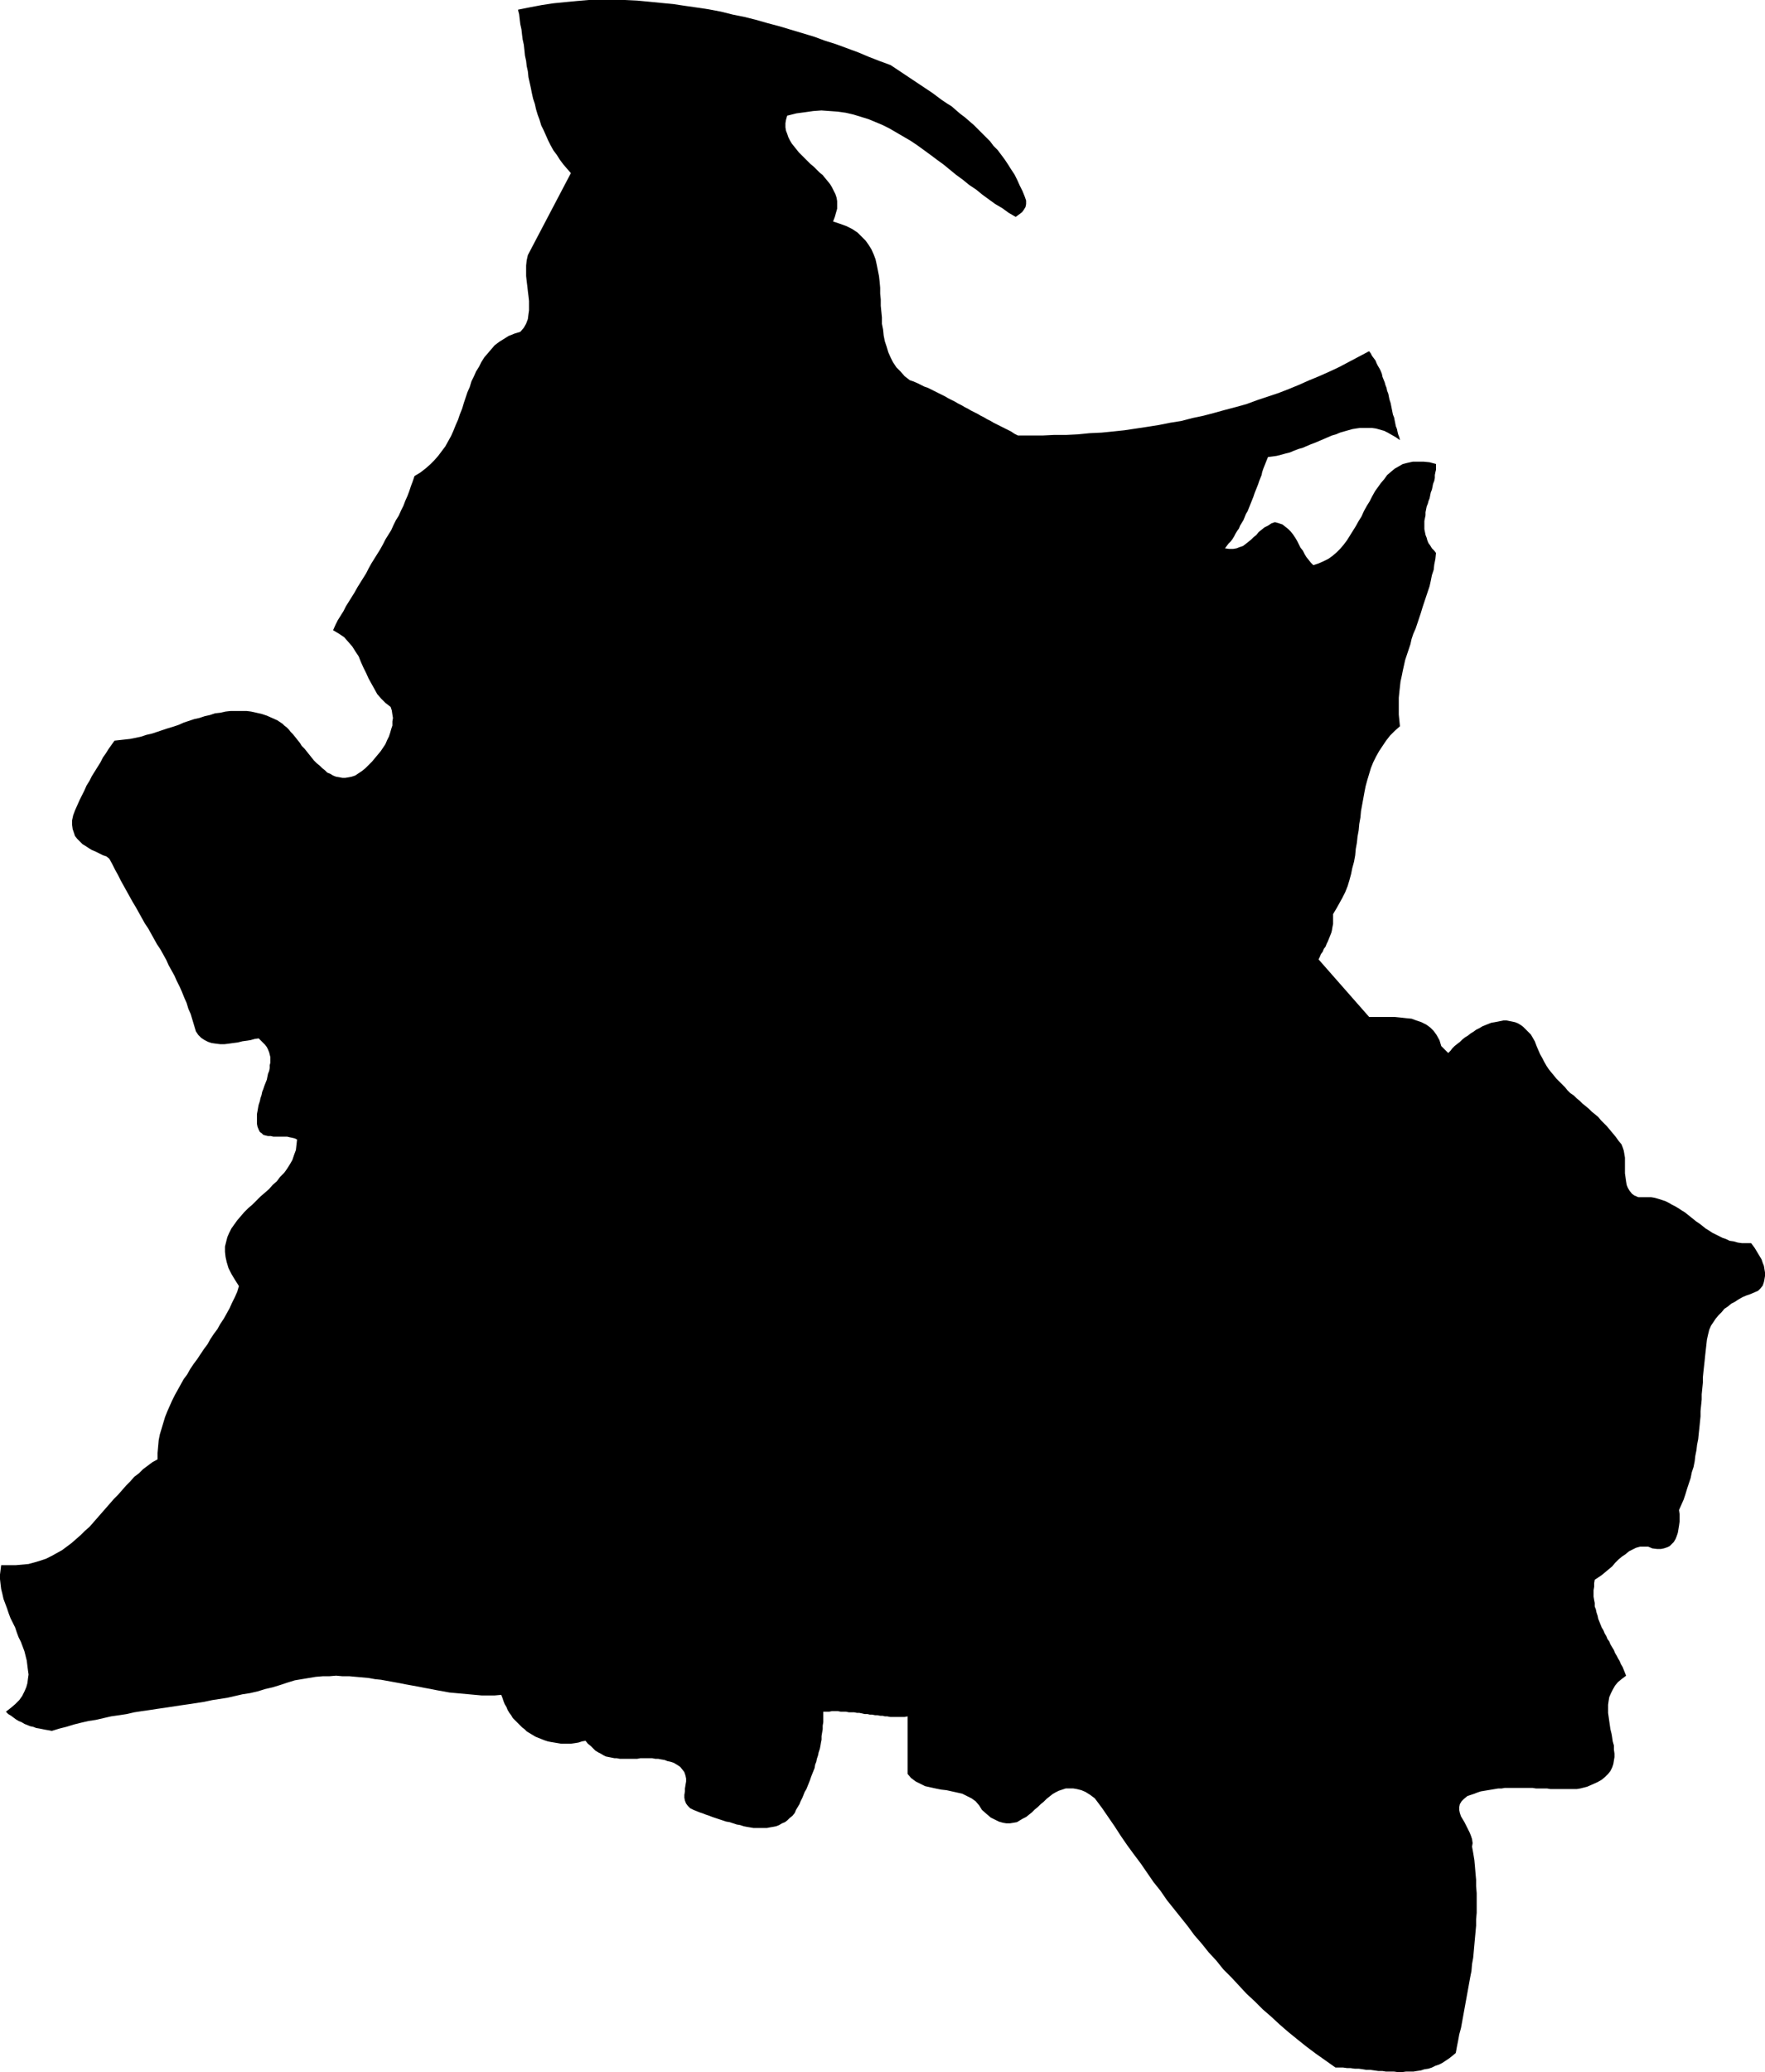
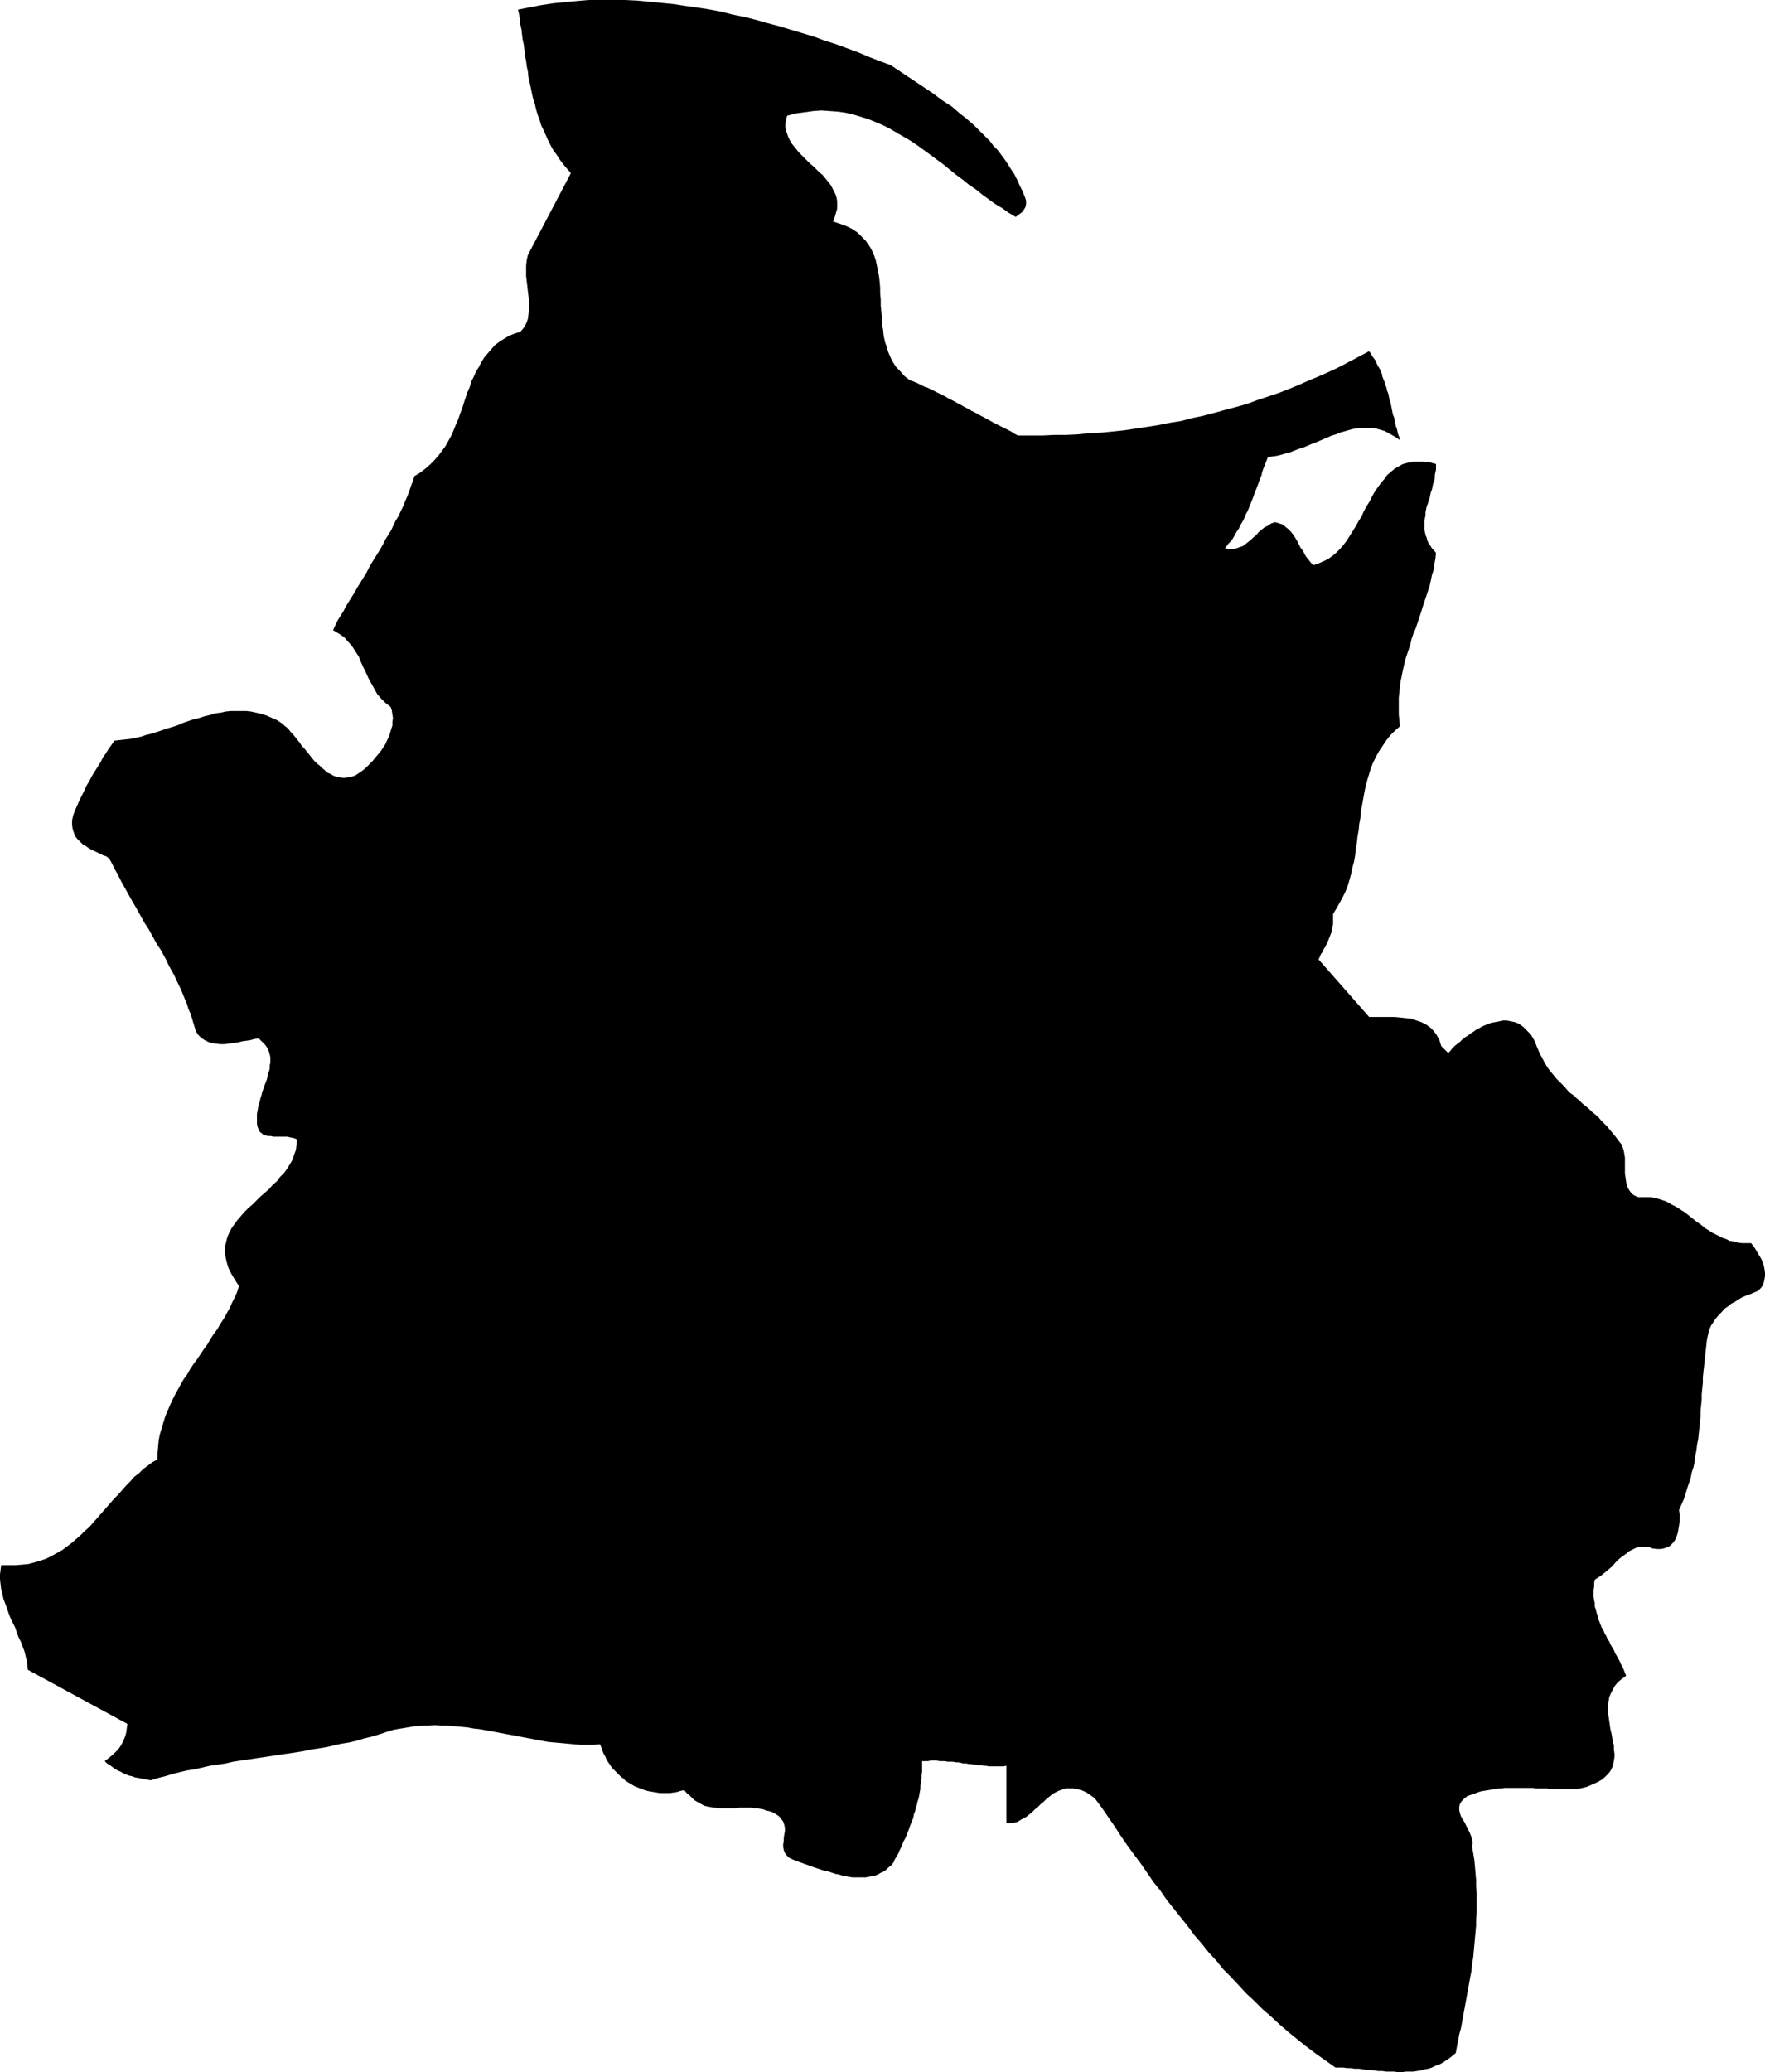
<svg xmlns="http://www.w3.org/2000/svg" xmlns:ns1="http://sodipodi.sourceforge.net/DTD/sodipodi-0.dtd" xmlns:ns2="http://www.inkscape.org/namespaces/inkscape" version="1.0" width="129.809mm" height="152.358mm" id="svg1" ns1:docname="Danzig 1.wmf">
  <ns1:namedview id="namedview1" pagecolor="#ffffff" bordercolor="#000000" borderopacity="0.25" ns2:showpageshadow="2" ns2:pageopacity="0.0" ns2:pagecheckerboard="0" ns2:deskcolor="#d1d1d1" ns2:document-units="mm" />
  <defs id="defs1">
    <pattern id="WMFhbasepattern" patternUnits="userSpaceOnUse" width="6" height="6" x="0" y="0" />
  </defs>
-   <path style="fill:#000000;fill-opacity:1;fill-rule:evenodd;stroke:none" d="m 284.9,54.773 0.323,0.969 v 0.969 l -0.162,0.808 -0.485,0.808 -0.485,0.646 -0.646,0.485 -0.646,0.485 -0.485,0.323 -1.939,-1.131 -1.778,-1.293 -1.939,-1.131 -1.778,-1.293 -1.778,-1.293 -1.778,-1.454 -1.939,-1.293 -1.778,-1.454 -1.778,-1.293 -1.778,-1.454 -1.778,-1.454 -1.778,-1.293 -1.939,-1.454 -1.778,-1.293 -1.778,-1.293 -1.939,-1.293 -1.939,-1.131 -1.939,-1.131 -1.939,-1.131 -1.939,-0.969 -1.939,-0.808 -1.939,-0.808 -2.101,-0.646 -2.101,-0.646 -2.101,-0.485 -2.262,-0.323 -2.262,-0.162 -2.262,-0.162 -2.262,0.162 -2.262,0.323 -2.424,0.323 -2.586,0.646 -0.323,1.131 -0.162,0.969 v 1.131 l 0.162,0.969 0.323,0.808 0.323,0.969 0.485,0.969 0.485,0.808 0.646,0.808 0.646,0.808 0.646,0.808 0.808,0.808 0.808,0.808 0.808,0.808 0.808,0.808 0.97,0.808 0.808,0.808 0.808,0.808 0.808,0.646 0.646,0.808 0.808,0.969 0.646,0.808 0.485,0.808 0.485,0.969 0.485,0.969 0.323,0.969 0.162,0.969 v 0.969 1.131 l -0.323,1.131 -0.323,1.131 -0.485,1.293 1.939,0.646 1.778,0.646 1.616,0.808 1.454,0.969 1.131,1.131 1.131,1.131 0.808,1.131 0.808,1.293 0.646,1.454 0.485,1.293 0.323,1.454 0.323,1.616 0.323,1.616 0.162,1.454 0.162,1.777 v 1.616 l 0.162,1.616 v 1.777 l 0.162,1.616 0.162,1.616 v 1.777 l 0.323,1.616 0.162,1.616 0.323,1.616 0.485,1.454 0.485,1.616 0.646,1.454 0.646,1.293 0.97,1.454 1.131,1.131 1.131,1.293 1.454,1.131 0.97,0.323 1.131,0.485 0.97,0.485 0.97,0.485 0.97,0.323 0.97,0.485 0.97,0.485 0.97,0.485 0.97,0.485 0.97,0.485 0.808,0.485 0.97,0.485 0.97,0.485 0.808,0.485 0.97,0.485 0.808,0.485 0.97,0.485 0.808,0.485 0.97,0.485 0.97,0.485 0.808,0.485 0.97,0.485 0.808,0.485 0.97,0.485 0.808,0.485 0.97,0.485 0.97,0.485 0.97,0.485 0.97,0.485 0.97,0.485 0.97,0.646 0.97,0.485 h 3.394 3.394 l 3.232,-0.162 h 3.394 l 3.232,-0.162 3.232,-0.323 3.394,-0.162 3.232,-0.323 3.07,-0.323 3.232,-0.485 3.232,-0.485 3.07,-0.485 3.232,-0.646 3.07,-0.485 3.07,-0.808 3.07,-0.646 3.07,-0.808 2.909,-0.808 3.07,-0.808 2.909,-0.808 3.07,-1.131 2.909,-0.969 2.909,-0.969 2.909,-1.131 2.747,-1.131 2.909,-1.293 2.747,-1.131 2.909,-1.293 2.747,-1.293 2.747,-1.454 2.747,-1.454 2.747,-1.454 0.485,0.646 0.323,0.646 0.485,0.646 0.485,0.646 0.323,0.808 0.323,0.646 0.485,0.808 0.323,0.646 0.323,0.808 0.162,0.808 0.323,0.808 0.323,0.808 0.162,0.646 0.323,0.808 0.162,0.808 0.323,0.808 0.162,0.808 0.162,0.808 0.323,0.969 0.162,0.808 0.162,0.808 0.162,0.808 0.162,0.808 0.323,0.808 0.162,0.808 0.162,0.808 0.162,0.808 0.323,0.808 0.162,0.808 0.162,0.646 0.323,0.808 0.162,0.808 -1.131,-0.808 -1.131,-0.646 -1.131,-0.646 -0.97,-0.485 -1.131,-0.323 -1.131,-0.323 -1.131,-0.162 h -1.131 -1.131 -1.131 l -1.131,0.162 -0.97,0.162 -1.131,0.323 -1.131,0.323 -1.131,0.323 -1.131,0.485 -1.131,0.323 -1.131,0.485 -1.131,0.485 -1.131,0.485 -1.131,0.485 -1.293,0.485 -1.131,0.485 -1.131,0.485 -1.131,0.323 -1.293,0.485 -1.131,0.485 -1.293,0.323 -1.131,0.323 -1.293,0.323 -1.131,0.162 -1.293,0.162 -0.323,0.808 -0.323,0.808 -0.323,0.808 -0.323,0.808 -0.323,0.969 -0.162,0.808 -0.323,0.808 -0.323,0.808 -0.323,0.969 -0.323,0.808 -0.323,0.808 -0.323,0.808 -0.323,0.969 -0.323,0.808 -0.323,0.808 -0.323,0.808 -0.323,0.808 -0.323,0.808 -0.485,0.808 -0.323,0.808 -0.323,0.808 -0.485,0.808 -0.485,0.808 -0.323,0.808 -0.485,0.646 -0.485,0.808 -0.323,0.646 -0.485,0.808 -0.485,0.646 -0.646,0.646 -0.485,0.646 -0.485,0.646 1.131,0.162 h 1.131 l 0.97,-0.162 0.808,-0.323 0.97,-0.323 0.646,-0.485 0.808,-0.646 0.808,-0.646 0.646,-0.646 0.808,-0.646 0.646,-0.808 0.808,-0.646 0.808,-0.646 0.97,-0.485 0.97,-0.646 0.97,-0.323 1.131,0.323 0.97,0.323 0.808,0.646 0.808,0.646 0.646,0.646 0.646,0.808 0.646,0.969 0.485,0.808 0.485,0.969 0.485,0.969 0.646,0.808 0.485,0.969 0.485,0.808 0.646,0.808 0.646,0.808 0.646,0.646 1.454,-0.485 1.454,-0.646 1.293,-0.646 1.131,-0.808 1.131,-0.969 0.97,-0.969 0.97,-1.131 0.97,-1.293 0.808,-1.293 0.808,-1.293 0.808,-1.293 0.808,-1.454 0.808,-1.293 0.646,-1.454 0.808,-1.454 0.808,-1.293 0.646,-1.293 0.808,-1.454 0.808,-1.131 0.808,-1.131 0.97,-1.131 0.808,-1.131 1.131,-0.969 0.97,-0.808 1.131,-0.646 1.131,-0.646 1.293,-0.323 1.454,-0.323 h 1.454 1.616 l 1.616,0.162 1.778,0.485 v 0.808 0.808 l -0.162,0.646 -0.162,0.808 v 0.808 l -0.162,0.808 -0.323,0.808 -0.162,0.808 -0.162,0.808 -0.323,0.808 -0.162,0.808 -0.162,0.808 -0.323,0.808 -0.162,0.646 -0.323,0.808 -0.162,0.808 -0.162,0.808 v 0.808 l -0.162,0.808 -0.162,0.808 v 0.808 0.808 0.646 l 0.162,0.808 0.162,0.808 0.323,0.808 0.162,0.646 0.323,0.808 0.485,0.646 0.485,0.808 0.646,0.646 0.485,0.646 -0.162,1.616 -0.323,1.616 -0.162,1.454 -0.485,1.454 -0.323,1.616 -0.323,1.454 -0.485,1.454 -0.485,1.454 -0.485,1.454 -0.485,1.454 -0.485,1.616 -0.485,1.454 -0.485,1.454 -0.485,1.454 -0.646,1.454 -0.485,1.454 -0.323,1.454 -0.485,1.454 -0.485,1.454 -0.485,1.454 -0.323,1.454 -0.323,1.454 -0.323,1.616 -0.323,1.454 -0.162,1.454 -0.162,1.454 -0.162,1.616 v 1.616 1.454 1.616 l 0.162,1.616 0.162,1.616 -1.454,1.293 -1.293,1.293 -1.131,1.454 -0.97,1.454 -0.97,1.454 -0.808,1.454 -0.808,1.616 -0.646,1.616 -0.485,1.616 -0.485,1.616 -0.485,1.777 -0.323,1.616 -0.323,1.777 -0.323,1.777 -0.323,1.777 -0.162,1.777 -0.323,1.777 -0.162,1.777 -0.323,1.777 -0.162,1.616 -0.323,1.777 -0.162,1.777 -0.323,1.777 -0.485,1.777 -0.323,1.616 -0.485,1.777 -0.485,1.616 -0.646,1.616 -0.808,1.616 -0.808,1.454 -0.808,1.454 -0.97,1.616 v 0.969 0.808 0.969 l -0.162,0.808 -0.162,0.969 -0.162,0.646 -0.323,0.808 -0.323,0.808 -0.323,0.808 -0.323,0.646 -0.323,0.808 -0.485,0.646 -0.323,0.808 -0.485,0.646 -0.323,0.808 -0.323,0.646 14.059,15.996 h 1.293 1.293 1.454 1.616 1.454 l 1.616,0.162 1.454,0.162 1.616,0.162 1.293,0.485 1.454,0.485 1.293,0.646 1.131,0.808 0.97,0.969 0.808,1.131 0.808,1.454 0.485,1.616 1.939,1.939 0.646,-0.646 0.485,-0.646 0.646,-0.646 0.808,-0.646 0.646,-0.485 0.646,-0.646 0.808,-0.646 0.808,-0.485 0.808,-0.646 0.808,-0.485 0.646,-0.485 0.97,-0.485 0.808,-0.485 0.808,-0.323 0.808,-0.323 0.808,-0.323 0.97,-0.162 0.808,-0.162 0.808,-0.162 0.808,-0.162 h 0.808 l 0.808,0.162 0.808,0.162 0.808,0.162 0.808,0.323 0.808,0.485 0.646,0.485 0.646,0.646 0.646,0.646 0.808,0.808 0.485,0.808 0.646,1.131 0.485,1.293 0.485,1.131 0.485,1.131 0.646,1.131 0.485,0.969 0.646,1.131 0.646,0.969 0.646,0.808 0.808,0.969 0.646,0.808 0.808,0.808 0.808,0.808 0.808,0.808 0.646,0.808 0.808,0.808 0.97,0.646 0.808,0.808 0.808,0.646 0.808,0.808 0.808,0.646 0.97,0.808 0.808,0.808 0.808,0.646 0.97,0.808 0.808,0.969 0.808,0.808 0.808,0.808 0.808,0.969 0.808,0.969 0.808,0.969 0.808,1.131 0.808,0.969 0.323,0.808 0.323,0.969 0.162,0.969 0.162,0.969 v 1.131 1.131 0.969 1.131 l 0.162,1.131 0.162,1.131 0.162,0.969 0.323,0.808 0.485,0.808 0.646,0.808 0.646,0.485 1.131,0.485 h 1.131 1.131 1.293 l 0.97,0.162 1.131,0.323 0.97,0.323 0.97,0.323 0.97,0.485 0.808,0.485 0.97,0.485 0.808,0.485 0.97,0.646 0.808,0.485 0.808,0.646 0.808,0.646 0.808,0.646 0.808,0.646 0.97,0.646 0.808,0.646 0.808,0.646 0.808,0.485 0.97,0.646 0.97,0.485 0.97,0.485 0.97,0.485 0.97,0.323 0.97,0.485 1.131,0.162 1.131,0.323 1.131,0.162 h 1.293 1.293 l 0.485,0.646 0.485,0.646 0.485,0.808 0.485,0.808 0.485,0.808 0.485,0.808 0.323,0.969 0.323,0.808 0.162,0.969 0.162,0.969 v 0.808 l -0.162,0.969 -0.162,0.808 -0.323,0.969 -0.646,0.808 -0.646,0.646 -1.131,0.485 -1.131,0.485 -0.97,0.323 -1.131,0.485 -1.131,0.646 -0.97,0.646 -0.97,0.485 -0.97,0.808 -0.97,0.646 -0.808,0.969 -0.808,0.808 -0.808,0.969 -0.646,0.969 -0.646,0.969 -0.485,1.131 -0.323,1.293 -0.323,1.454 -0.162,1.454 -0.162,1.454 -0.162,1.454 -0.162,1.616 -0.162,1.454 -0.162,1.454 -0.162,1.616 v 1.454 l -0.162,1.616 -0.162,1.616 v 1.454 l -0.162,1.616 -0.162,1.616 v 1.454 l -0.162,1.616 -0.162,1.616 -0.162,1.454 -0.162,1.616 -0.323,1.616 -0.162,1.454 -0.323,1.616 -0.162,1.454 -0.323,1.616 -0.485,1.454 -0.323,1.616 -0.485,1.454 -0.485,1.454 -0.485,1.616 -0.485,1.454 -0.646,1.454 -0.646,1.454 0.162,1.131 v 1.131 0.969 l -0.162,1.131 -0.162,0.969 -0.162,0.969 -0.323,0.969 -0.323,0.808 -0.485,0.808 -0.485,0.485 -0.646,0.646 -0.646,0.323 -0.97,0.323 -0.808,0.162 h -1.131 l -1.293,-0.162 -1.131,-0.485 h -1.131 -1.131 l -1.131,0.323 -0.97,0.485 -0.97,0.485 -0.97,0.808 -0.97,0.646 -0.97,0.808 -0.97,0.969 -0.808,0.969 -0.97,0.808 -0.97,0.808 -0.97,0.808 -0.97,0.646 -0.97,0.646 -0.162,0.969 v 0.969 l -0.162,0.969 v 0.969 0.808 l 0.162,0.969 0.162,0.808 v 0.969 l 0.323,0.808 0.162,0.808 0.323,0.969 0.162,0.808 0.323,0.808 0.323,0.808 0.323,0.808 0.485,0.808 0.323,0.808 0.485,0.808 0.323,0.808 0.485,0.646 0.323,0.808 0.485,0.808 0.485,0.808 0.323,0.808 0.485,0.808 0.323,0.646 0.485,0.808 0.323,0.808 0.485,0.808 0.323,0.808 0.323,0.808 0.323,0.808 -1.293,0.969 -0.97,0.808 -0.808,0.969 -0.646,1.131 -0.485,0.969 -0.485,1.131 -0.162,0.969 -0.162,1.131 v 1.131 1.131 l 0.162,1.131 0.162,1.131 0.162,1.131 0.162,1.131 0.323,1.293 0.162,0.969 0.162,1.131 0.323,1.131 v 1.131 l 0.162,1.131 v 0.969 l -0.162,0.969 -0.162,0.969 -0.323,0.969 -0.485,0.969 -0.646,0.808 -0.808,0.808 -0.97,0.808 -1.131,0.646 -1.454,0.646 -1.454,0.646 -1.939,0.485 -0.97,0.162 h -1.131 -0.97 -1.131 -0.97 -0.97 -1.131 -0.97 l -0.97,-0.162 h -0.97 -0.97 -1.131 l -0.97,-0.162 h -0.97 -0.97 -0.97 -0.97 -0.97 -0.97 -0.97 -0.97 l -0.808,0.162 h -0.97 l -0.97,0.162 -0.97,0.162 -0.97,0.162 -0.97,0.162 -0.97,0.162 -0.97,0.323 -0.808,0.323 -0.97,0.323 -0.97,0.323 -0.97,0.808 -0.646,0.646 -0.485,0.808 -0.162,0.808 v 0.808 l 0.162,0.808 0.323,0.969 0.485,0.808 0.485,0.808 0.485,0.969 0.485,0.969 0.485,0.969 0.323,0.808 0.323,0.969 0.162,1.131 -0.162,0.969 0.323,1.777 0.323,1.939 0.162,1.777 0.162,1.939 0.162,1.777 v 1.777 l 0.162,1.939 v 1.777 1.777 1.939 l -0.162,1.777 v 1.777 l -0.162,1.777 -0.162,1.777 -0.162,1.777 -0.162,1.777 -0.162,1.777 -0.323,1.777 -0.162,1.939 -0.323,1.616 -0.323,1.777 -0.323,1.777 -0.323,1.777 -0.323,1.777 -0.323,1.777 -0.323,1.777 -0.323,1.777 -0.323,1.777 -0.485,1.777 -0.323,1.777 -0.323,1.616 -0.323,1.777 -0.97,0.808 -0.808,0.646 -0.97,0.646 -0.97,0.646 -0.97,0.485 -0.97,0.323 -0.97,0.485 -0.97,0.323 -1.131,0.162 -0.97,0.323 -1.131,0.162 -0.97,0.162 h -0.97 -1.131 l -1.131,0.162 h -0.97 l -1.131,-0.162 h -1.131 -1.131 l -0.97,-0.162 h -1.131 l -1.131,-0.162 -1.131,-0.162 h -1.131 l -0.97,-0.162 -1.131,-0.162 h -1.131 l -1.131,-0.162 h -0.97 l -1.131,-0.162 h -1.131 -0.97 l -2.747,-1.939 -2.747,-1.939 -2.586,-1.939 -2.424,-1.939 -2.586,-2.1 -2.424,-2.1 -2.262,-2.1 -2.424,-2.1 -2.262,-2.262 -2.262,-2.1 -2.101,-2.262 -2.101,-2.262 -2.262,-2.262 -1.939,-2.424 -2.101,-2.262 -1.939,-2.424 -2.101,-2.424 -1.778,-2.424 -1.939,-2.424 -1.939,-2.424 -1.939,-2.424 -1.778,-2.585 -1.939,-2.424 -1.778,-2.585 -1.778,-2.585 -1.939,-2.585 -1.778,-2.424 -1.778,-2.585 -1.778,-2.747 -1.778,-2.585 -1.778,-2.585 -1.939,-2.585 -1.293,-0.969 -1.293,-0.808 -1.131,-0.485 -1.293,-0.323 -0.97,-0.162 h -1.131 -0.97 l -0.97,0.323 -0.97,0.323 -0.97,0.485 -0.808,0.485 -0.808,0.646 -0.808,0.646 -0.808,0.808 -0.808,0.646 -0.808,0.808 -0.808,0.646 -0.808,0.808 -0.808,0.646 -0.808,0.646 -0.97,0.485 -0.808,0.485 -0.808,0.485 -0.97,0.162 -0.97,0.162 h -0.97 l -0.97,-0.162 -1.131,-0.323 -0.97,-0.485 -1.293,-0.646 -1.131,-0.969 -1.293,-1.131 -0.808,-1.293 -0.97,-1.131 -1.131,-0.808 -1.293,-0.646 -1.293,-0.646 -1.454,-0.323 -1.454,-0.323 -1.454,-0.323 -1.454,-0.162 -1.616,-0.323 -1.454,-0.323 -1.454,-0.323 -1.293,-0.646 -1.293,-0.646 -1.293,-0.969 -0.97,-1.131 v -15.996 l -0.808,0.162 h -0.646 -0.646 -0.646 -0.808 -0.646 -0.646 l -0.808,-0.162 h -0.646 l -0.646,-0.162 h -0.646 l -0.808,-0.162 h -0.646 l -0.808,-0.162 h -0.646 l -0.646,-0.162 h -0.808 l -0.646,-0.162 -0.808,-0.162 h -0.646 l -0.808,-0.162 h -0.808 -0.646 l -0.808,-0.162 h -0.808 -0.646 l -0.808,-0.162 h -0.808 -0.808 l -0.808,0.162 h -0.808 -0.808 v 0.969 0.969 0.969 l -0.162,0.969 v 0.969 l -0.162,0.969 -0.162,0.969 v 0.969 l -0.162,0.808 -0.162,0.969 -0.162,0.808 -0.323,0.969 -0.162,0.808 -0.323,0.969 -0.162,0.808 -0.323,0.808 -0.162,0.969 -0.323,0.808 -0.323,0.808 -0.323,0.808 -0.323,0.969 -0.323,0.808 -0.323,0.808 -0.323,0.808 -0.485,0.808 -0.323,0.808 -0.323,0.808 -0.485,0.969 -0.323,0.808 -0.485,0.808 -0.485,0.808 -0.323,0.808 -0.646,0.808 -0.808,0.646 -0.646,0.646 -0.646,0.485 -0.808,0.323 -0.808,0.485 -0.808,0.323 -0.808,0.162 -0.97,0.162 -0.808,0.162 h -0.97 -0.808 -0.97 -0.97 l -0.97,-0.162 -0.97,-0.162 -0.808,-0.162 -0.97,-0.323 -0.97,-0.162 -0.97,-0.323 -0.97,-0.323 -0.97,-0.162 -0.97,-0.323 -0.97,-0.323 -0.97,-0.323 -0.97,-0.323 -0.808,-0.323 -0.97,-0.323 -0.808,-0.323 -0.97,-0.323 -0.808,-0.323 -0.808,-0.323 -0.97,-0.485 -0.646,-0.646 -0.485,-0.646 -0.323,-0.808 -0.162,-0.808 v -0.808 l 0.162,-0.969 v -0.808 l 0.162,-0.969 0.162,-0.969 v -0.808 l -0.162,-0.808 -0.323,-0.969 -0.485,-0.646 -0.646,-0.808 -0.97,-0.646 -0.808,-0.485 -0.97,-0.323 -0.808,-0.162 -0.808,-0.323 -0.97,-0.162 -0.808,-0.162 h -0.808 l -0.808,-0.162 h -0.97 -0.808 -0.808 -0.808 l -0.808,0.162 h -0.808 -0.808 -0.808 -0.808 -0.808 -0.808 l -0.808,-0.162 h -0.646 l -0.808,-0.162 -0.808,-0.162 -0.808,-0.162 -0.646,-0.323 -0.808,-0.485 -0.646,-0.323 -0.808,-0.485 -0.646,-0.646 -0.646,-0.646 -0.808,-0.646 -0.646,-0.808 -0.97,0.162 -0.97,0.323 -0.97,0.162 -1.131,0.162 h -0.97 -0.97 -0.808 l -0.97,-0.162 -0.97,-0.162 -0.97,-0.162 -0.808,-0.162 -0.97,-0.323 -0.808,-0.323 -0.808,-0.323 -0.808,-0.323 -0.808,-0.485 -0.808,-0.485 -0.808,-0.485 -0.646,-0.646 -0.646,-0.485 -0.646,-0.646 -0.646,-0.646 -0.646,-0.646 -0.646,-0.646 -0.485,-0.808 -0.485,-0.646 -0.485,-0.808 -0.323,-0.808 -0.485,-0.808 -0.323,-0.808 -0.323,-0.969 -0.323,-0.808 -1.778,0.162 h -1.939 -1.778 l -1.778,-0.162 -1.778,-0.162 -1.778,-0.162 -1.778,-0.162 -1.778,-0.162 -1.778,-0.323 -1.778,-0.323 -1.616,-0.323 -1.778,-0.323 -1.616,-0.323 -1.778,-0.323 -1.778,-0.323 -1.616,-0.323 -1.778,-0.323 -1.778,-0.323 -1.778,-0.323 -1.616,-0.162 -1.778,-0.323 -1.778,-0.162 -1.778,-0.162 -1.778,-0.162 h -1.939 l -1.778,-0.162 -1.939,0.162 h -1.778 l -1.939,0.162 -1.939,0.323 -1.939,0.323 -1.939,0.323 -2.101,0.646 -1.939,0.646 -2.101,0.646 -2.101,0.485 -2.101,0.646 -2.101,0.485 -2.101,0.323 -2.101,0.485 -2.101,0.485 -2.101,0.323 -2.101,0.323 -2.262,0.485 -2.101,0.323 -2.101,0.323 -2.262,0.323 -2.101,0.323 -2.101,0.323 -2.262,0.323 -2.101,0.323 -2.262,0.323 -2.101,0.323 -2.101,0.485 -2.101,0.323 -2.262,0.323 -2.101,0.485 -2.101,0.485 -2.101,0.323 -2.101,0.485 -1.939,0.485 -2.101,0.646 -1.939,0.485 -2.101,0.646 -0.808,-0.162 -0.97,-0.162 -0.808,-0.162 -0.808,-0.162 -0.97,-0.162 -0.808,-0.323 -0.808,-0.162 -0.808,-0.323 -0.808,-0.323 -0.808,-0.485 -0.808,-0.323 -0.808,-0.485 -0.646,-0.485 -0.646,-0.485 -0.808,-0.485 -0.646,-0.646 1.454,-1.131 1.131,-0.969 1.131,-1.131 0.808,-1.131 0.646,-1.293 0.485,-1.131 0.323,-1.131 0.162,-1.293 0.162,-1.131 L 7.757,464.034 7.595,462.741 7.434,461.449 7.11,460.156 6.787,458.864 6.302,457.571 5.818,456.279 5.171,454.986 4.686,453.693 4.202,452.239 3.555,450.947 2.909,449.654 2.424,448.361 1.939,446.907 1.454,445.615 0.97,444.322 0.646,442.868 0.323,441.575 0.162,440.283 0,438.829 v -1.293 l 0.162,-1.293 0.162,-1.293 H 2.424 4.363 l 1.778,-0.162 1.778,-0.162 1.778,-0.485 1.616,-0.485 1.454,-0.485 1.616,-0.808 1.454,-0.808 1.454,-0.808 1.293,-0.969 1.293,-0.969 1.293,-1.131 1.293,-1.131 1.131,-1.131 1.293,-1.131 1.131,-1.293 1.131,-1.293 1.131,-1.293 1.131,-1.293 1.131,-1.293 1.131,-1.293 1.131,-1.131 1.131,-1.293 1.131,-1.293 1.131,-1.131 1.131,-1.293 1.293,-0.969 1.131,-1.131 1.293,-0.969 1.293,-0.969 1.454,-0.808 v -1.777 l 0.162,-1.777 0.162,-1.777 0.323,-1.616 0.485,-1.616 0.485,-1.616 0.485,-1.616 0.646,-1.616 0.646,-1.454 0.646,-1.454 0.808,-1.616 0.808,-1.454 0.808,-1.454 0.808,-1.454 0.97,-1.293 0.808,-1.454 0.97,-1.454 0.97,-1.293 0.97,-1.454 0.97,-1.454 0.97,-1.293 0.808,-1.454 0.97,-1.454 0.97,-1.293 0.808,-1.454 0.97,-1.454 0.808,-1.454 0.808,-1.454 0.646,-1.454 0.808,-1.616 0.646,-1.454 0.485,-1.616 -1.131,-1.777 -0.97,-1.616 -0.808,-1.616 -0.485,-1.616 -0.323,-1.454 -0.162,-1.454 v -1.454 l 0.323,-1.293 0.323,-1.293 0.485,-1.131 0.646,-1.293 0.808,-1.131 0.808,-1.131 0.97,-1.131 0.97,-1.131 1.131,-1.131 1.131,-0.969 1.131,-1.131 1.131,-1.131 1.131,-0.969 1.293,-1.131 0.97,-1.131 1.131,-0.969 0.97,-1.293 1.131,-1.131 0.808,-1.131 0.808,-1.293 0.646,-1.131 0.485,-1.454 0.485,-1.293 0.162,-1.454 0.162,-1.454 -0.646,-0.323 -0.646,-0.162 -0.808,-0.162 -0.646,-0.162 h -0.808 -0.808 -0.808 -0.808 -0.646 l -0.646,-0.162 h -0.808 l -0.646,-0.162 -0.646,-0.162 -0.485,-0.485 -0.485,-0.323 -0.323,-0.646 -0.323,-0.808 -0.162,-0.808 v -0.969 -0.808 -0.969 l 0.162,-0.808 0.162,-0.969 0.162,-0.808 0.323,-0.969 0.162,-0.808 0.323,-0.969 0.162,-0.808 0.323,-0.808 0.323,-0.969 0.323,-0.808 0.323,-0.808 0.162,-0.808 0.162,-0.808 0.323,-0.808 0.162,-0.808 v -0.808 l 0.162,-0.646 v -0.808 -0.808 l -0.162,-0.646 -0.162,-0.646 -0.323,-0.808 -0.323,-0.646 -0.485,-0.646 -0.485,-0.485 -0.646,-0.646 -0.646,-0.646 -1.131,0.162 -1.131,0.323 -1.131,0.162 -1.131,0.162 -1.293,0.323 -1.293,0.162 -1.131,0.162 -1.293,0.162 h -1.131 l -1.293,-0.162 -1.131,-0.162 -0.97,-0.323 -0.97,-0.485 -0.97,-0.646 -0.808,-0.808 -0.646,-0.969 -0.485,-1.616 -0.485,-1.616 -0.485,-1.616 -0.646,-1.454 -0.485,-1.616 -0.646,-1.454 -0.646,-1.616 -0.646,-1.454 -0.808,-1.616 -0.646,-1.454 -0.808,-1.454 -0.808,-1.454 -0.646,-1.454 -0.808,-1.454 -0.808,-1.454 -0.97,-1.454 -0.808,-1.454 -0.808,-1.454 -0.808,-1.454 -0.97,-1.454 -0.808,-1.454 -0.808,-1.454 -0.808,-1.454 -0.97,-1.616 -0.808,-1.454 -0.808,-1.454 -0.808,-1.454 -0.808,-1.454 -0.808,-1.616 -0.808,-1.454 -0.808,-1.616 -0.808,-1.454 -0.808,-0.646 -0.97,-0.323 -0.97,-0.485 -0.97,-0.485 -1.131,-0.485 -0.808,-0.485 -0.97,-0.646 -0.808,-0.485 -0.808,-0.808 -0.646,-0.646 -0.646,-0.808 -0.323,-0.969 -0.323,-0.969 -0.162,-1.131 v -1.293 l 0.323,-1.454 0.485,-1.293 0.646,-1.454 0.646,-1.454 0.646,-1.293 0.646,-1.293 0.646,-1.454 0.808,-1.293 0.646,-1.293 0.808,-1.293 0.808,-1.293 0.808,-1.293 0.646,-1.293 0.808,-1.131 0.808,-1.293 0.808,-1.131 0.808,-1.131 1.454,-0.162 1.454,-0.162 1.454,-0.162 1.616,-0.323 1.454,-0.323 1.454,-0.485 1.454,-0.323 1.454,-0.485 1.454,-0.485 1.454,-0.485 1.616,-0.485 1.454,-0.485 1.454,-0.646 1.454,-0.485 1.454,-0.485 1.454,-0.323 1.454,-0.485 1.454,-0.323 1.454,-0.485 1.454,-0.162 1.454,-0.323 1.454,-0.162 h 1.454 1.293 1.616 l 1.293,0.162 1.454,0.323 1.454,0.323 1.454,0.485 1.454,0.646 1.454,0.646 1.454,0.969 0.485,0.485 0.646,0.485 0.646,0.646 0.485,0.646 0.646,0.646 0.646,0.808 0.646,0.808 0.646,0.808 0.485,0.808 0.808,0.808 0.646,0.808 0.646,0.808 0.646,0.808 0.646,0.808 0.808,0.808 0.808,0.646 0.646,0.646 0.808,0.646 0.646,0.646 0.808,0.323 0.808,0.485 0.808,0.323 0.97,0.162 0.808,0.162 h 0.808 l 0.97,-0.162 0.808,-0.162 0.97,-0.323 0.97,-0.646 0.97,-0.646 0.97,-0.808 0.97,-0.969 0.808,-0.808 0.808,-0.969 0.808,-0.969 0.808,-0.969 0.646,-0.969 0.646,-0.969 0.485,-1.131 0.485,-0.969 0.323,-0.969 0.323,-1.131 0.323,-0.969 v -1.131 l 0.162,-0.969 -0.162,-0.969 -0.162,-1.131 -0.323,-0.969 -1.454,-1.131 -1.131,-1.131 -1.131,-1.293 -0.808,-1.454 -0.808,-1.454 -0.808,-1.454 -0.646,-1.454 -0.808,-1.616 -0.646,-1.454 -0.646,-1.616 -0.97,-1.454 -0.808,-1.293 -1.131,-1.293 -1.131,-1.293 -1.454,-0.969 -1.616,-0.969 0.646,-1.454 0.646,-1.293 0.808,-1.293 0.808,-1.293 0.646,-1.293 0.808,-1.293 0.808,-1.293 0.808,-1.293 0.808,-1.454 0.808,-1.293 0.808,-1.293 0.808,-1.293 0.646,-1.293 0.808,-1.454 0.808,-1.293 0.808,-1.293 0.808,-1.293 0.808,-1.454 0.646,-1.293 0.808,-1.293 0.808,-1.293 0.646,-1.454 0.646,-1.293 0.808,-1.293 0.646,-1.454 0.646,-1.293 0.485,-1.293 0.646,-1.454 0.485,-1.293 0.485,-1.454 0.485,-1.293 0.485,-1.454 1.616,-0.969 1.454,-1.131 1.293,-1.131 1.131,-1.131 1.131,-1.293 0.97,-1.293 0.97,-1.293 0.808,-1.454 0.808,-1.454 0.646,-1.454 0.646,-1.616 0.646,-1.454 0.485,-1.454 0.646,-1.616 0.485,-1.616 0.485,-1.454 0.485,-1.454 0.646,-1.454 0.485,-1.616 0.646,-1.293 0.646,-1.454 0.808,-1.293 0.646,-1.293 0.808,-1.293 0.97,-1.131 0.97,-1.131 0.97,-1.131 1.293,-0.969 1.293,-0.808 1.293,-0.808 1.616,-0.646 1.616,-0.485 0.97,-1.131 0.646,-1.131 0.485,-1.293 0.162,-1.293 0.162,-1.131 v -1.293 -1.293 l -0.162,-1.454 -0.162,-1.293 -0.162,-1.454 -0.162,-1.293 -0.162,-1.454 v -1.454 -1.454 l 0.162,-1.454 0.323,-1.454 11.958,-22.782 -1.131,-1.293 -0.97,-1.131 -0.97,-1.293 -0.808,-1.293 -0.97,-1.293 -0.808,-1.454 -0.646,-1.293 -0.646,-1.454 -0.646,-1.454 -0.646,-1.293 -0.485,-1.616 -0.485,-1.293 -0.485,-1.616 -0.323,-1.454 -0.485,-1.454 -0.323,-1.454 -0.323,-1.616 -0.323,-1.454 -0.323,-1.454 -0.162,-1.616 -0.323,-1.454 -0.162,-1.454 -0.323,-1.454 -0.162,-1.616 -0.162,-1.454 -0.323,-1.454 -0.162,-1.293 -0.162,-1.454 -0.323,-1.454 -0.162,-1.293 -0.162,-1.454 -0.323,-1.293 3.232,-0.646 3.394,-0.646 3.232,-0.485 3.232,-0.323 3.394,-0.323 L 163.701,0 h 3.394 3.394 3.232 l 3.394,0.162 3.394,0.323 3.232,0.323 3.394,0.323 3.232,0.485 3.394,0.485 3.232,0.485 3.394,0.646 3.232,0.808 3.232,0.646 3.232,0.808 3.394,0.969 3.07,0.808 3.232,0.969 3.232,0.969 3.232,0.969 3.07,1.131 3.07,0.969 3.07,1.131 3.07,1.131 3.07,1.293 2.909,1.131 3.07,1.131 1.454,0.969 1.454,0.969 1.454,0.969 1.454,0.969 1.454,0.969 1.454,0.969 1.454,0.969 1.454,0.969 1.293,0.969 1.293,0.969 1.454,0.969 1.293,0.808 1.293,1.131 1.131,0.969 1.293,0.969 1.293,1.131 1.131,0.969 1.131,1.131 1.131,1.131 1.131,1.131 1.131,1.131 0.97,1.293 1.131,1.131 0.97,1.293 0.97,1.293 0.97,1.454 0.808,1.293 0.97,1.454 0.808,1.616 0.646,1.454 0.808,1.616 z" id="path1" />
+   <path style="fill:#000000;fill-opacity:1;fill-rule:evenodd;stroke:none" d="m 284.9,54.773 0.323,0.969 v 0.969 l -0.162,0.808 -0.485,0.808 -0.485,0.646 -0.646,0.485 -0.646,0.485 -0.485,0.323 -1.939,-1.131 -1.778,-1.293 -1.939,-1.131 -1.778,-1.293 -1.778,-1.293 -1.778,-1.454 -1.939,-1.293 -1.778,-1.454 -1.778,-1.293 -1.778,-1.454 -1.778,-1.454 -1.778,-1.293 -1.939,-1.454 -1.778,-1.293 -1.778,-1.293 -1.939,-1.293 -1.939,-1.131 -1.939,-1.131 -1.939,-1.131 -1.939,-0.969 -1.939,-0.808 -1.939,-0.808 -2.101,-0.646 -2.101,-0.646 -2.101,-0.485 -2.262,-0.323 -2.262,-0.162 -2.262,-0.162 -2.262,0.162 -2.262,0.323 -2.424,0.323 -2.586,0.646 -0.323,1.131 -0.162,0.969 v 1.131 l 0.162,0.969 0.323,0.808 0.323,0.969 0.485,0.969 0.485,0.808 0.646,0.808 0.646,0.808 0.646,0.808 0.808,0.808 0.808,0.808 0.808,0.808 0.808,0.808 0.97,0.808 0.808,0.808 0.808,0.808 0.808,0.646 0.646,0.808 0.808,0.969 0.646,0.808 0.485,0.808 0.485,0.969 0.485,0.969 0.323,0.969 0.162,0.969 v 0.969 1.131 l -0.323,1.131 -0.323,1.131 -0.485,1.293 1.939,0.646 1.778,0.646 1.616,0.808 1.454,0.969 1.131,1.131 1.131,1.131 0.808,1.131 0.808,1.293 0.646,1.454 0.485,1.293 0.323,1.454 0.323,1.616 0.323,1.616 0.162,1.454 0.162,1.777 v 1.616 l 0.162,1.616 v 1.777 l 0.162,1.616 0.162,1.616 v 1.777 l 0.323,1.616 0.162,1.616 0.323,1.616 0.485,1.454 0.485,1.616 0.646,1.454 0.646,1.293 0.97,1.454 1.131,1.131 1.131,1.293 1.454,1.131 0.97,0.323 1.131,0.485 0.97,0.485 0.97,0.485 0.97,0.323 0.97,0.485 0.97,0.485 0.97,0.485 0.97,0.485 0.97,0.485 0.808,0.485 0.97,0.485 0.97,0.485 0.808,0.485 0.97,0.485 0.808,0.485 0.97,0.485 0.808,0.485 0.97,0.485 0.97,0.485 0.808,0.485 0.97,0.485 0.808,0.485 0.97,0.485 0.808,0.485 0.97,0.485 0.97,0.485 0.97,0.485 0.97,0.485 0.97,0.485 0.97,0.646 0.97,0.485 h 3.394 3.394 l 3.232,-0.162 h 3.394 l 3.232,-0.162 3.232,-0.323 3.394,-0.162 3.232,-0.323 3.07,-0.323 3.232,-0.485 3.232,-0.485 3.07,-0.485 3.232,-0.646 3.07,-0.485 3.07,-0.808 3.07,-0.646 3.07,-0.808 2.909,-0.808 3.07,-0.808 2.909,-0.808 3.07,-1.131 2.909,-0.969 2.909,-0.969 2.909,-1.131 2.747,-1.131 2.909,-1.293 2.747,-1.131 2.909,-1.293 2.747,-1.293 2.747,-1.454 2.747,-1.454 2.747,-1.454 0.485,0.646 0.323,0.646 0.485,0.646 0.485,0.646 0.323,0.808 0.323,0.646 0.485,0.808 0.323,0.646 0.323,0.808 0.162,0.808 0.323,0.808 0.323,0.808 0.162,0.646 0.323,0.808 0.162,0.808 0.323,0.808 0.162,0.808 0.162,0.808 0.323,0.969 0.162,0.808 0.162,0.808 0.162,0.808 0.162,0.808 0.323,0.808 0.162,0.808 0.162,0.808 0.162,0.808 0.323,0.808 0.162,0.808 0.162,0.646 0.323,0.808 0.162,0.808 -1.131,-0.808 -1.131,-0.646 -1.131,-0.646 -0.97,-0.485 -1.131,-0.323 -1.131,-0.323 -1.131,-0.162 h -1.131 -1.131 -1.131 l -1.131,0.162 -0.97,0.162 -1.131,0.323 -1.131,0.323 -1.131,0.323 -1.131,0.485 -1.131,0.323 -1.131,0.485 -1.131,0.485 -1.131,0.485 -1.131,0.485 -1.293,0.485 -1.131,0.485 -1.131,0.485 -1.131,0.323 -1.293,0.485 -1.131,0.485 -1.293,0.323 -1.131,0.323 -1.293,0.323 -1.131,0.162 -1.293,0.162 -0.323,0.808 -0.323,0.808 -0.323,0.808 -0.323,0.808 -0.323,0.969 -0.162,0.808 -0.323,0.808 -0.323,0.808 -0.323,0.969 -0.323,0.808 -0.323,0.808 -0.323,0.808 -0.323,0.969 -0.323,0.808 -0.323,0.808 -0.323,0.808 -0.323,0.808 -0.323,0.808 -0.485,0.808 -0.323,0.808 -0.323,0.808 -0.485,0.808 -0.485,0.808 -0.323,0.808 -0.485,0.646 -0.485,0.808 -0.323,0.646 -0.485,0.808 -0.485,0.646 -0.646,0.646 -0.485,0.646 -0.485,0.646 1.131,0.162 h 1.131 l 0.97,-0.162 0.808,-0.323 0.97,-0.323 0.646,-0.485 0.808,-0.646 0.808,-0.646 0.646,-0.646 0.808,-0.646 0.646,-0.808 0.808,-0.646 0.808,-0.646 0.97,-0.485 0.97,-0.646 0.97,-0.323 1.131,0.323 0.97,0.323 0.808,0.646 0.808,0.646 0.646,0.646 0.646,0.808 0.646,0.969 0.485,0.808 0.485,0.969 0.485,0.969 0.646,0.808 0.485,0.969 0.485,0.808 0.646,0.808 0.646,0.808 0.646,0.646 1.454,-0.485 1.454,-0.646 1.293,-0.646 1.131,-0.808 1.131,-0.969 0.97,-0.969 0.97,-1.131 0.97,-1.293 0.808,-1.293 0.808,-1.293 0.808,-1.293 0.808,-1.454 0.808,-1.293 0.646,-1.454 0.808,-1.454 0.808,-1.293 0.646,-1.293 0.808,-1.454 0.808,-1.131 0.808,-1.131 0.97,-1.131 0.808,-1.131 1.131,-0.969 0.97,-0.808 1.131,-0.646 1.131,-0.646 1.293,-0.323 1.454,-0.323 h 1.454 1.616 l 1.616,0.162 1.778,0.485 v 0.808 0.808 l -0.162,0.646 -0.162,0.808 v 0.808 l -0.162,0.808 -0.323,0.808 -0.162,0.808 -0.162,0.808 -0.323,0.808 -0.162,0.808 -0.162,0.808 -0.323,0.808 -0.162,0.646 -0.323,0.808 -0.162,0.808 -0.162,0.808 v 0.808 l -0.162,0.808 -0.162,0.808 v 0.808 0.808 0.646 l 0.162,0.808 0.162,0.808 0.323,0.808 0.162,0.646 0.323,0.808 0.485,0.646 0.485,0.808 0.646,0.646 0.485,0.646 -0.162,1.616 -0.323,1.616 -0.162,1.454 -0.485,1.454 -0.323,1.616 -0.323,1.454 -0.485,1.454 -0.485,1.454 -0.485,1.454 -0.485,1.454 -0.485,1.616 -0.485,1.454 -0.485,1.454 -0.485,1.454 -0.646,1.454 -0.485,1.454 -0.323,1.454 -0.485,1.454 -0.485,1.454 -0.485,1.454 -0.323,1.454 -0.323,1.454 -0.323,1.616 -0.323,1.454 -0.162,1.454 -0.162,1.454 -0.162,1.616 v 1.616 1.454 1.616 l 0.162,1.616 0.162,1.616 -1.454,1.293 -1.293,1.293 -1.131,1.454 -0.97,1.454 -0.97,1.454 -0.808,1.454 -0.808,1.616 -0.646,1.616 -0.485,1.616 -0.485,1.616 -0.485,1.777 -0.323,1.616 -0.323,1.777 -0.323,1.777 -0.323,1.777 -0.162,1.777 -0.323,1.777 -0.162,1.777 -0.323,1.777 -0.162,1.616 -0.323,1.777 -0.162,1.777 -0.323,1.777 -0.485,1.777 -0.323,1.616 -0.485,1.777 -0.485,1.616 -0.646,1.616 -0.808,1.616 -0.808,1.454 -0.808,1.454 -0.97,1.616 v 0.969 0.808 0.969 l -0.162,0.808 -0.162,0.969 -0.162,0.646 -0.323,0.808 -0.323,0.808 -0.323,0.808 -0.323,0.646 -0.323,0.808 -0.485,0.646 -0.323,0.808 -0.485,0.646 -0.323,0.808 -0.323,0.646 14.059,15.996 h 1.293 1.293 1.454 1.616 1.454 l 1.616,0.162 1.454,0.162 1.616,0.162 1.293,0.485 1.454,0.485 1.293,0.646 1.131,0.808 0.97,0.969 0.808,1.131 0.808,1.454 0.485,1.616 1.939,1.939 0.646,-0.646 0.485,-0.646 0.646,-0.646 0.808,-0.646 0.646,-0.485 0.646,-0.646 0.808,-0.646 0.808,-0.485 0.808,-0.646 0.808,-0.485 0.646,-0.485 0.97,-0.485 0.808,-0.485 0.808,-0.323 0.808,-0.323 0.808,-0.323 0.97,-0.162 0.808,-0.162 0.808,-0.162 0.808,-0.162 h 0.808 l 0.808,0.162 0.808,0.162 0.808,0.162 0.808,0.323 0.808,0.485 0.646,0.485 0.646,0.646 0.646,0.646 0.808,0.808 0.485,0.808 0.646,1.131 0.485,1.293 0.485,1.131 0.485,1.131 0.646,1.131 0.485,0.969 0.646,1.131 0.646,0.969 0.646,0.808 0.808,0.969 0.646,0.808 0.808,0.808 0.808,0.808 0.808,0.808 0.646,0.808 0.808,0.808 0.97,0.646 0.808,0.808 0.808,0.646 0.808,0.808 0.808,0.646 0.97,0.808 0.808,0.808 0.808,0.646 0.97,0.808 0.808,0.969 0.808,0.808 0.808,0.808 0.808,0.969 0.808,0.969 0.808,0.969 0.808,1.131 0.808,0.969 0.323,0.808 0.323,0.969 0.162,0.969 0.162,0.969 v 1.131 1.131 0.969 1.131 l 0.162,1.131 0.162,1.131 0.162,0.969 0.323,0.808 0.485,0.808 0.646,0.808 0.646,0.485 1.131,0.485 h 1.131 1.131 1.293 l 0.97,0.162 1.131,0.323 0.97,0.323 0.97,0.323 0.97,0.485 0.808,0.485 0.97,0.485 0.808,0.485 0.97,0.646 0.808,0.485 0.808,0.646 0.808,0.646 0.808,0.646 0.808,0.646 0.97,0.646 0.808,0.646 0.808,0.646 0.808,0.485 0.97,0.646 0.97,0.485 0.97,0.485 0.97,0.485 0.97,0.323 0.97,0.485 1.131,0.162 1.131,0.323 1.131,0.162 h 1.293 1.293 l 0.485,0.646 0.485,0.646 0.485,0.808 0.485,0.808 0.485,0.808 0.485,0.808 0.323,0.969 0.323,0.808 0.162,0.969 0.162,0.969 v 0.808 l -0.162,0.969 -0.162,0.808 -0.323,0.969 -0.646,0.808 -0.646,0.646 -1.131,0.485 -1.131,0.485 -0.97,0.323 -1.131,0.485 -1.131,0.646 -0.97,0.646 -0.97,0.485 -0.97,0.808 -0.97,0.646 -0.808,0.969 -0.808,0.808 -0.808,0.969 -0.646,0.969 -0.646,0.969 -0.485,1.131 -0.323,1.293 -0.323,1.454 -0.162,1.454 -0.162,1.454 -0.162,1.454 -0.162,1.616 -0.162,1.454 -0.162,1.454 -0.162,1.616 v 1.454 l -0.162,1.616 -0.162,1.616 v 1.454 l -0.162,1.616 -0.162,1.616 v 1.454 l -0.162,1.616 -0.162,1.616 -0.162,1.454 -0.162,1.616 -0.323,1.616 -0.162,1.454 -0.323,1.616 -0.162,1.454 -0.323,1.616 -0.485,1.454 -0.323,1.616 -0.485,1.454 -0.485,1.454 -0.485,1.616 -0.485,1.454 -0.646,1.454 -0.646,1.454 0.162,1.131 v 1.131 0.969 l -0.162,1.131 -0.162,0.969 -0.162,0.969 -0.323,0.969 -0.323,0.808 -0.485,0.808 -0.485,0.485 -0.646,0.646 -0.646,0.323 -0.97,0.323 -0.808,0.162 h -1.131 l -1.293,-0.162 -1.131,-0.485 h -1.131 -1.131 l -1.131,0.323 -0.97,0.485 -0.97,0.485 -0.97,0.808 -0.97,0.646 -0.97,0.808 -0.97,0.969 -0.808,0.969 -0.97,0.808 -0.97,0.808 -0.97,0.808 -0.97,0.646 -0.97,0.646 -0.162,0.969 v 0.969 l -0.162,0.969 v 0.969 0.808 l 0.162,0.969 0.162,0.808 v 0.969 l 0.323,0.808 0.162,0.808 0.323,0.969 0.162,0.808 0.323,0.808 0.323,0.808 0.323,0.808 0.485,0.808 0.323,0.808 0.485,0.808 0.323,0.808 0.485,0.646 0.323,0.808 0.485,0.808 0.485,0.808 0.323,0.808 0.485,0.808 0.323,0.646 0.485,0.808 0.323,0.808 0.485,0.808 0.323,0.808 0.323,0.808 0.323,0.808 -1.293,0.969 -0.97,0.808 -0.808,0.969 -0.646,1.131 -0.485,0.969 -0.485,1.131 -0.162,0.969 -0.162,1.131 v 1.131 1.131 l 0.162,1.131 0.162,1.131 0.162,1.131 0.162,1.131 0.323,1.293 0.162,0.969 0.162,1.131 0.323,1.131 v 1.131 l 0.162,1.131 v 0.969 l -0.162,0.969 -0.162,0.969 -0.323,0.969 -0.485,0.969 -0.646,0.808 -0.808,0.808 -0.97,0.808 -1.131,0.646 -1.454,0.646 -1.454,0.646 -1.939,0.485 -0.97,0.162 h -1.131 -0.97 -1.131 -0.97 -0.97 -1.131 -0.97 l -0.97,-0.162 h -0.97 -0.97 -1.131 l -0.97,-0.162 h -0.97 -0.97 -0.97 -0.97 -0.97 -0.97 -0.97 -0.97 l -0.808,0.162 h -0.97 l -0.97,0.162 -0.97,0.162 -0.97,0.162 -0.97,0.162 -0.97,0.162 -0.97,0.323 -0.808,0.323 -0.97,0.323 -0.97,0.323 -0.97,0.808 -0.646,0.646 -0.485,0.808 -0.162,0.808 v 0.808 l 0.162,0.808 0.323,0.969 0.485,0.808 0.485,0.808 0.485,0.969 0.485,0.969 0.485,0.969 0.323,0.808 0.323,0.969 0.162,1.131 -0.162,0.969 0.323,1.777 0.323,1.939 0.162,1.777 0.162,1.939 0.162,1.777 v 1.777 l 0.162,1.939 v 1.777 1.777 1.939 l -0.162,1.777 v 1.777 l -0.162,1.777 -0.162,1.777 -0.162,1.777 -0.162,1.777 -0.162,1.777 -0.323,1.777 -0.162,1.939 -0.323,1.616 -0.323,1.777 -0.323,1.777 -0.323,1.777 -0.323,1.777 -0.323,1.777 -0.323,1.777 -0.323,1.777 -0.323,1.777 -0.485,1.777 -0.323,1.777 -0.323,1.616 -0.323,1.777 -0.97,0.808 -0.808,0.646 -0.97,0.646 -0.97,0.646 -0.97,0.485 -0.97,0.323 -0.97,0.485 -0.97,0.323 -1.131,0.162 -0.97,0.323 -1.131,0.162 -0.97,0.162 h -0.97 -1.131 l -1.131,0.162 h -0.97 l -1.131,-0.162 h -1.131 -1.131 l -0.97,-0.162 h -1.131 l -1.131,-0.162 -1.131,-0.162 h -1.131 l -0.97,-0.162 -1.131,-0.162 h -1.131 l -1.131,-0.162 h -0.97 l -1.131,-0.162 h -1.131 -0.97 l -2.747,-1.939 -2.747,-1.939 -2.586,-1.939 -2.424,-1.939 -2.586,-2.1 -2.424,-2.1 -2.262,-2.1 -2.424,-2.1 -2.262,-2.262 -2.262,-2.1 -2.101,-2.262 -2.101,-2.262 -2.262,-2.262 -1.939,-2.424 -2.101,-2.262 -1.939,-2.424 -2.101,-2.424 -1.778,-2.424 -1.939,-2.424 -1.939,-2.424 -1.939,-2.424 -1.778,-2.585 -1.939,-2.424 -1.778,-2.585 -1.778,-2.585 -1.939,-2.585 -1.778,-2.424 -1.778,-2.585 -1.778,-2.747 -1.778,-2.585 -1.778,-2.585 -1.939,-2.585 -1.293,-0.969 -1.293,-0.808 -1.131,-0.485 -1.293,-0.323 -0.97,-0.162 h -1.131 -0.97 l -0.97,0.323 -0.97,0.323 -0.97,0.485 -0.808,0.485 -0.808,0.646 -0.808,0.646 -0.808,0.808 -0.808,0.646 -0.808,0.808 -0.808,0.646 -0.808,0.808 -0.808,0.646 -0.808,0.646 -0.97,0.485 -0.808,0.485 -0.808,0.485 -0.97,0.162 -0.97,0.162 h -0.97 v -15.996 l -0.808,0.162 h -0.646 -0.646 -0.646 -0.808 -0.646 -0.646 l -0.808,-0.162 h -0.646 l -0.646,-0.162 h -0.646 l -0.808,-0.162 h -0.646 l -0.808,-0.162 h -0.646 l -0.646,-0.162 h -0.808 l -0.646,-0.162 -0.808,-0.162 h -0.646 l -0.808,-0.162 h -0.808 -0.646 l -0.808,-0.162 h -0.808 -0.646 l -0.808,-0.162 h -0.808 -0.808 l -0.808,0.162 h -0.808 -0.808 v 0.969 0.969 0.969 l -0.162,0.969 v 0.969 l -0.162,0.969 -0.162,0.969 v 0.969 l -0.162,0.808 -0.162,0.969 -0.162,0.808 -0.323,0.969 -0.162,0.808 -0.323,0.969 -0.162,0.808 -0.323,0.808 -0.162,0.969 -0.323,0.808 -0.323,0.808 -0.323,0.808 -0.323,0.969 -0.323,0.808 -0.323,0.808 -0.323,0.808 -0.485,0.808 -0.323,0.808 -0.323,0.808 -0.485,0.969 -0.323,0.808 -0.485,0.808 -0.485,0.808 -0.323,0.808 -0.646,0.808 -0.808,0.646 -0.646,0.646 -0.646,0.485 -0.808,0.323 -0.808,0.485 -0.808,0.323 -0.808,0.162 -0.97,0.162 -0.808,0.162 h -0.97 -0.808 -0.97 -0.97 l -0.97,-0.162 -0.97,-0.162 -0.808,-0.162 -0.97,-0.323 -0.97,-0.162 -0.97,-0.323 -0.97,-0.323 -0.97,-0.162 -0.97,-0.323 -0.97,-0.323 -0.97,-0.323 -0.97,-0.323 -0.808,-0.323 -0.97,-0.323 -0.808,-0.323 -0.97,-0.323 -0.808,-0.323 -0.808,-0.323 -0.97,-0.485 -0.646,-0.646 -0.485,-0.646 -0.323,-0.808 -0.162,-0.808 v -0.808 l 0.162,-0.969 v -0.808 l 0.162,-0.969 0.162,-0.969 v -0.808 l -0.162,-0.808 -0.323,-0.969 -0.485,-0.646 -0.646,-0.808 -0.97,-0.646 -0.808,-0.485 -0.97,-0.323 -0.808,-0.162 -0.808,-0.323 -0.97,-0.162 -0.808,-0.162 h -0.808 l -0.808,-0.162 h -0.97 -0.808 -0.808 -0.808 l -0.808,0.162 h -0.808 -0.808 -0.808 -0.808 -0.808 -0.808 l -0.808,-0.162 h -0.646 l -0.808,-0.162 -0.808,-0.162 -0.808,-0.162 -0.646,-0.323 -0.808,-0.485 -0.646,-0.323 -0.808,-0.485 -0.646,-0.646 -0.646,-0.646 -0.808,-0.646 -0.646,-0.808 -0.97,0.162 -0.97,0.323 -0.97,0.162 -1.131,0.162 h -0.97 -0.97 -0.808 l -0.97,-0.162 -0.97,-0.162 -0.97,-0.162 -0.808,-0.162 -0.97,-0.323 -0.808,-0.323 -0.808,-0.323 -0.808,-0.323 -0.808,-0.485 -0.808,-0.485 -0.808,-0.485 -0.646,-0.646 -0.646,-0.485 -0.646,-0.646 -0.646,-0.646 -0.646,-0.646 -0.646,-0.646 -0.485,-0.808 -0.485,-0.646 -0.485,-0.808 -0.323,-0.808 -0.485,-0.808 -0.323,-0.808 -0.323,-0.969 -0.323,-0.808 -1.778,0.162 h -1.939 -1.778 l -1.778,-0.162 -1.778,-0.162 -1.778,-0.162 -1.778,-0.162 -1.778,-0.162 -1.778,-0.323 -1.778,-0.323 -1.616,-0.323 -1.778,-0.323 -1.616,-0.323 -1.778,-0.323 -1.778,-0.323 -1.616,-0.323 -1.778,-0.323 -1.778,-0.323 -1.778,-0.323 -1.616,-0.162 -1.778,-0.323 -1.778,-0.162 -1.778,-0.162 -1.778,-0.162 h -1.939 l -1.778,-0.162 -1.939,0.162 h -1.778 l -1.939,0.162 -1.939,0.323 -1.939,0.323 -1.939,0.323 -2.101,0.646 -1.939,0.646 -2.101,0.646 -2.101,0.485 -2.101,0.646 -2.101,0.485 -2.101,0.323 -2.101,0.485 -2.101,0.485 -2.101,0.323 -2.101,0.323 -2.262,0.485 -2.101,0.323 -2.101,0.323 -2.262,0.323 -2.101,0.323 -2.101,0.323 -2.262,0.323 -2.101,0.323 -2.262,0.323 -2.101,0.323 -2.101,0.485 -2.101,0.323 -2.262,0.323 -2.101,0.485 -2.101,0.485 -2.101,0.323 -2.101,0.485 -1.939,0.485 -2.101,0.646 -1.939,0.485 -2.101,0.646 -0.808,-0.162 -0.97,-0.162 -0.808,-0.162 -0.808,-0.162 -0.97,-0.162 -0.808,-0.323 -0.808,-0.162 -0.808,-0.323 -0.808,-0.323 -0.808,-0.485 -0.808,-0.323 -0.808,-0.485 -0.646,-0.485 -0.646,-0.485 -0.808,-0.485 -0.646,-0.646 1.454,-1.131 1.131,-0.969 1.131,-1.131 0.808,-1.131 0.646,-1.293 0.485,-1.131 0.323,-1.131 0.162,-1.293 0.162,-1.131 L 7.757,464.034 7.595,462.741 7.434,461.449 7.11,460.156 6.787,458.864 6.302,457.571 5.818,456.279 5.171,454.986 4.686,453.693 4.202,452.239 3.555,450.947 2.909,449.654 2.424,448.361 1.939,446.907 1.454,445.615 0.97,444.322 0.646,442.868 0.323,441.575 0.162,440.283 0,438.829 v -1.293 l 0.162,-1.293 0.162,-1.293 H 2.424 4.363 l 1.778,-0.162 1.778,-0.162 1.778,-0.485 1.616,-0.485 1.454,-0.485 1.616,-0.808 1.454,-0.808 1.454,-0.808 1.293,-0.969 1.293,-0.969 1.293,-1.131 1.293,-1.131 1.131,-1.131 1.293,-1.131 1.131,-1.293 1.131,-1.293 1.131,-1.293 1.131,-1.293 1.131,-1.293 1.131,-1.293 1.131,-1.131 1.131,-1.293 1.131,-1.293 1.131,-1.131 1.131,-1.293 1.293,-0.969 1.131,-1.131 1.293,-0.969 1.293,-0.969 1.454,-0.808 v -1.777 l 0.162,-1.777 0.162,-1.777 0.323,-1.616 0.485,-1.616 0.485,-1.616 0.485,-1.616 0.646,-1.616 0.646,-1.454 0.646,-1.454 0.808,-1.616 0.808,-1.454 0.808,-1.454 0.808,-1.454 0.97,-1.293 0.808,-1.454 0.97,-1.454 0.97,-1.293 0.97,-1.454 0.97,-1.454 0.97,-1.293 0.808,-1.454 0.97,-1.454 0.97,-1.293 0.808,-1.454 0.97,-1.454 0.808,-1.454 0.808,-1.454 0.646,-1.454 0.808,-1.616 0.646,-1.454 0.485,-1.616 -1.131,-1.777 -0.97,-1.616 -0.808,-1.616 -0.485,-1.616 -0.323,-1.454 -0.162,-1.454 v -1.454 l 0.323,-1.293 0.323,-1.293 0.485,-1.131 0.646,-1.293 0.808,-1.131 0.808,-1.131 0.97,-1.131 0.97,-1.131 1.131,-1.131 1.131,-0.969 1.131,-1.131 1.131,-1.131 1.131,-0.969 1.293,-1.131 0.97,-1.131 1.131,-0.969 0.97,-1.293 1.131,-1.131 0.808,-1.131 0.808,-1.293 0.646,-1.131 0.485,-1.454 0.485,-1.293 0.162,-1.454 0.162,-1.454 -0.646,-0.323 -0.646,-0.162 -0.808,-0.162 -0.646,-0.162 h -0.808 -0.808 -0.808 -0.808 -0.646 l -0.646,-0.162 h -0.808 l -0.646,-0.162 -0.646,-0.162 -0.485,-0.485 -0.485,-0.323 -0.323,-0.646 -0.323,-0.808 -0.162,-0.808 v -0.969 -0.808 -0.969 l 0.162,-0.808 0.162,-0.969 0.162,-0.808 0.323,-0.969 0.162,-0.808 0.323,-0.969 0.162,-0.808 0.323,-0.808 0.323,-0.969 0.323,-0.808 0.323,-0.808 0.162,-0.808 0.162,-0.808 0.323,-0.808 0.162,-0.808 v -0.808 l 0.162,-0.646 v -0.808 -0.808 l -0.162,-0.646 -0.162,-0.646 -0.323,-0.808 -0.323,-0.646 -0.485,-0.646 -0.485,-0.485 -0.646,-0.646 -0.646,-0.646 -1.131,0.162 -1.131,0.323 -1.131,0.162 -1.131,0.162 -1.293,0.323 -1.293,0.162 -1.131,0.162 -1.293,0.162 h -1.131 l -1.293,-0.162 -1.131,-0.162 -0.97,-0.323 -0.97,-0.485 -0.97,-0.646 -0.808,-0.808 -0.646,-0.969 -0.485,-1.616 -0.485,-1.616 -0.485,-1.616 -0.646,-1.454 -0.485,-1.616 -0.646,-1.454 -0.646,-1.616 -0.646,-1.454 -0.808,-1.616 -0.646,-1.454 -0.808,-1.454 -0.808,-1.454 -0.646,-1.454 -0.808,-1.454 -0.808,-1.454 -0.97,-1.454 -0.808,-1.454 -0.808,-1.454 -0.808,-1.454 -0.97,-1.454 -0.808,-1.454 -0.808,-1.454 -0.808,-1.454 -0.97,-1.616 -0.808,-1.454 -0.808,-1.454 -0.808,-1.454 -0.808,-1.454 -0.808,-1.616 -0.808,-1.454 -0.808,-1.616 -0.808,-1.454 -0.808,-0.646 -0.97,-0.323 -0.97,-0.485 -0.97,-0.485 -1.131,-0.485 -0.808,-0.485 -0.97,-0.646 -0.808,-0.485 -0.808,-0.808 -0.646,-0.646 -0.646,-0.808 -0.323,-0.969 -0.323,-0.969 -0.162,-1.131 v -1.293 l 0.323,-1.454 0.485,-1.293 0.646,-1.454 0.646,-1.454 0.646,-1.293 0.646,-1.293 0.646,-1.454 0.808,-1.293 0.646,-1.293 0.808,-1.293 0.808,-1.293 0.808,-1.293 0.646,-1.293 0.808,-1.131 0.808,-1.293 0.808,-1.131 0.808,-1.131 1.454,-0.162 1.454,-0.162 1.454,-0.162 1.616,-0.323 1.454,-0.323 1.454,-0.485 1.454,-0.323 1.454,-0.485 1.454,-0.485 1.454,-0.485 1.616,-0.485 1.454,-0.485 1.454,-0.646 1.454,-0.485 1.454,-0.485 1.454,-0.323 1.454,-0.485 1.454,-0.323 1.454,-0.485 1.454,-0.162 1.454,-0.323 1.454,-0.162 h 1.454 1.293 1.616 l 1.293,0.162 1.454,0.323 1.454,0.323 1.454,0.485 1.454,0.646 1.454,0.646 1.454,0.969 0.485,0.485 0.646,0.485 0.646,0.646 0.485,0.646 0.646,0.646 0.646,0.808 0.646,0.808 0.646,0.808 0.485,0.808 0.808,0.808 0.646,0.808 0.646,0.808 0.646,0.808 0.646,0.808 0.808,0.808 0.808,0.646 0.646,0.646 0.808,0.646 0.646,0.646 0.808,0.323 0.808,0.485 0.808,0.323 0.97,0.162 0.808,0.162 h 0.808 l 0.97,-0.162 0.808,-0.162 0.97,-0.323 0.97,-0.646 0.97,-0.646 0.97,-0.808 0.97,-0.969 0.808,-0.808 0.808,-0.969 0.808,-0.969 0.808,-0.969 0.646,-0.969 0.646,-0.969 0.485,-1.131 0.485,-0.969 0.323,-0.969 0.323,-1.131 0.323,-0.969 v -1.131 l 0.162,-0.969 -0.162,-0.969 -0.162,-1.131 -0.323,-0.969 -1.454,-1.131 -1.131,-1.131 -1.131,-1.293 -0.808,-1.454 -0.808,-1.454 -0.808,-1.454 -0.646,-1.454 -0.808,-1.616 -0.646,-1.454 -0.646,-1.616 -0.97,-1.454 -0.808,-1.293 -1.131,-1.293 -1.131,-1.293 -1.454,-0.969 -1.616,-0.969 0.646,-1.454 0.646,-1.293 0.808,-1.293 0.808,-1.293 0.646,-1.293 0.808,-1.293 0.808,-1.293 0.808,-1.293 0.808,-1.454 0.808,-1.293 0.808,-1.293 0.808,-1.293 0.646,-1.293 0.808,-1.454 0.808,-1.293 0.808,-1.293 0.808,-1.293 0.808,-1.454 0.646,-1.293 0.808,-1.293 0.808,-1.293 0.646,-1.454 0.646,-1.293 0.808,-1.293 0.646,-1.454 0.646,-1.293 0.485,-1.293 0.646,-1.454 0.485,-1.293 0.485,-1.454 0.485,-1.293 0.485,-1.454 1.616,-0.969 1.454,-1.131 1.293,-1.131 1.131,-1.131 1.131,-1.293 0.97,-1.293 0.97,-1.293 0.808,-1.454 0.808,-1.454 0.646,-1.454 0.646,-1.616 0.646,-1.454 0.485,-1.454 0.646,-1.616 0.485,-1.616 0.485,-1.454 0.485,-1.454 0.646,-1.454 0.485,-1.616 0.646,-1.293 0.646,-1.454 0.808,-1.293 0.646,-1.293 0.808,-1.293 0.97,-1.131 0.97,-1.131 0.97,-1.131 1.293,-0.969 1.293,-0.808 1.293,-0.808 1.616,-0.646 1.616,-0.485 0.97,-1.131 0.646,-1.131 0.485,-1.293 0.162,-1.293 0.162,-1.131 v -1.293 -1.293 l -0.162,-1.454 -0.162,-1.293 -0.162,-1.454 -0.162,-1.293 -0.162,-1.454 v -1.454 -1.454 l 0.162,-1.454 0.323,-1.454 11.958,-22.782 -1.131,-1.293 -0.97,-1.131 -0.97,-1.293 -0.808,-1.293 -0.97,-1.293 -0.808,-1.454 -0.646,-1.293 -0.646,-1.454 -0.646,-1.454 -0.646,-1.293 -0.485,-1.616 -0.485,-1.293 -0.485,-1.616 -0.323,-1.454 -0.485,-1.454 -0.323,-1.454 -0.323,-1.616 -0.323,-1.454 -0.323,-1.454 -0.162,-1.616 -0.323,-1.454 -0.162,-1.454 -0.323,-1.454 -0.162,-1.616 -0.162,-1.454 -0.323,-1.454 -0.162,-1.293 -0.162,-1.454 -0.323,-1.454 -0.162,-1.293 -0.162,-1.454 -0.323,-1.293 3.232,-0.646 3.394,-0.646 3.232,-0.485 3.232,-0.323 3.394,-0.323 L 163.701,0 h 3.394 3.394 3.232 l 3.394,0.162 3.394,0.323 3.232,0.323 3.394,0.323 3.232,0.485 3.394,0.485 3.232,0.485 3.394,0.646 3.232,0.808 3.232,0.646 3.232,0.808 3.394,0.969 3.07,0.808 3.232,0.969 3.232,0.969 3.232,0.969 3.07,1.131 3.07,0.969 3.07,1.131 3.07,1.131 3.07,1.293 2.909,1.131 3.07,1.131 1.454,0.969 1.454,0.969 1.454,0.969 1.454,0.969 1.454,0.969 1.454,0.969 1.454,0.969 1.454,0.969 1.293,0.969 1.293,0.969 1.454,0.969 1.293,0.808 1.293,1.131 1.131,0.969 1.293,0.969 1.293,1.131 1.131,0.969 1.131,1.131 1.131,1.131 1.131,1.131 1.131,1.131 0.97,1.293 1.131,1.131 0.97,1.293 0.97,1.293 0.97,1.454 0.808,1.293 0.97,1.454 0.808,1.616 0.646,1.454 0.808,1.616 z" id="path1" />
</svg>